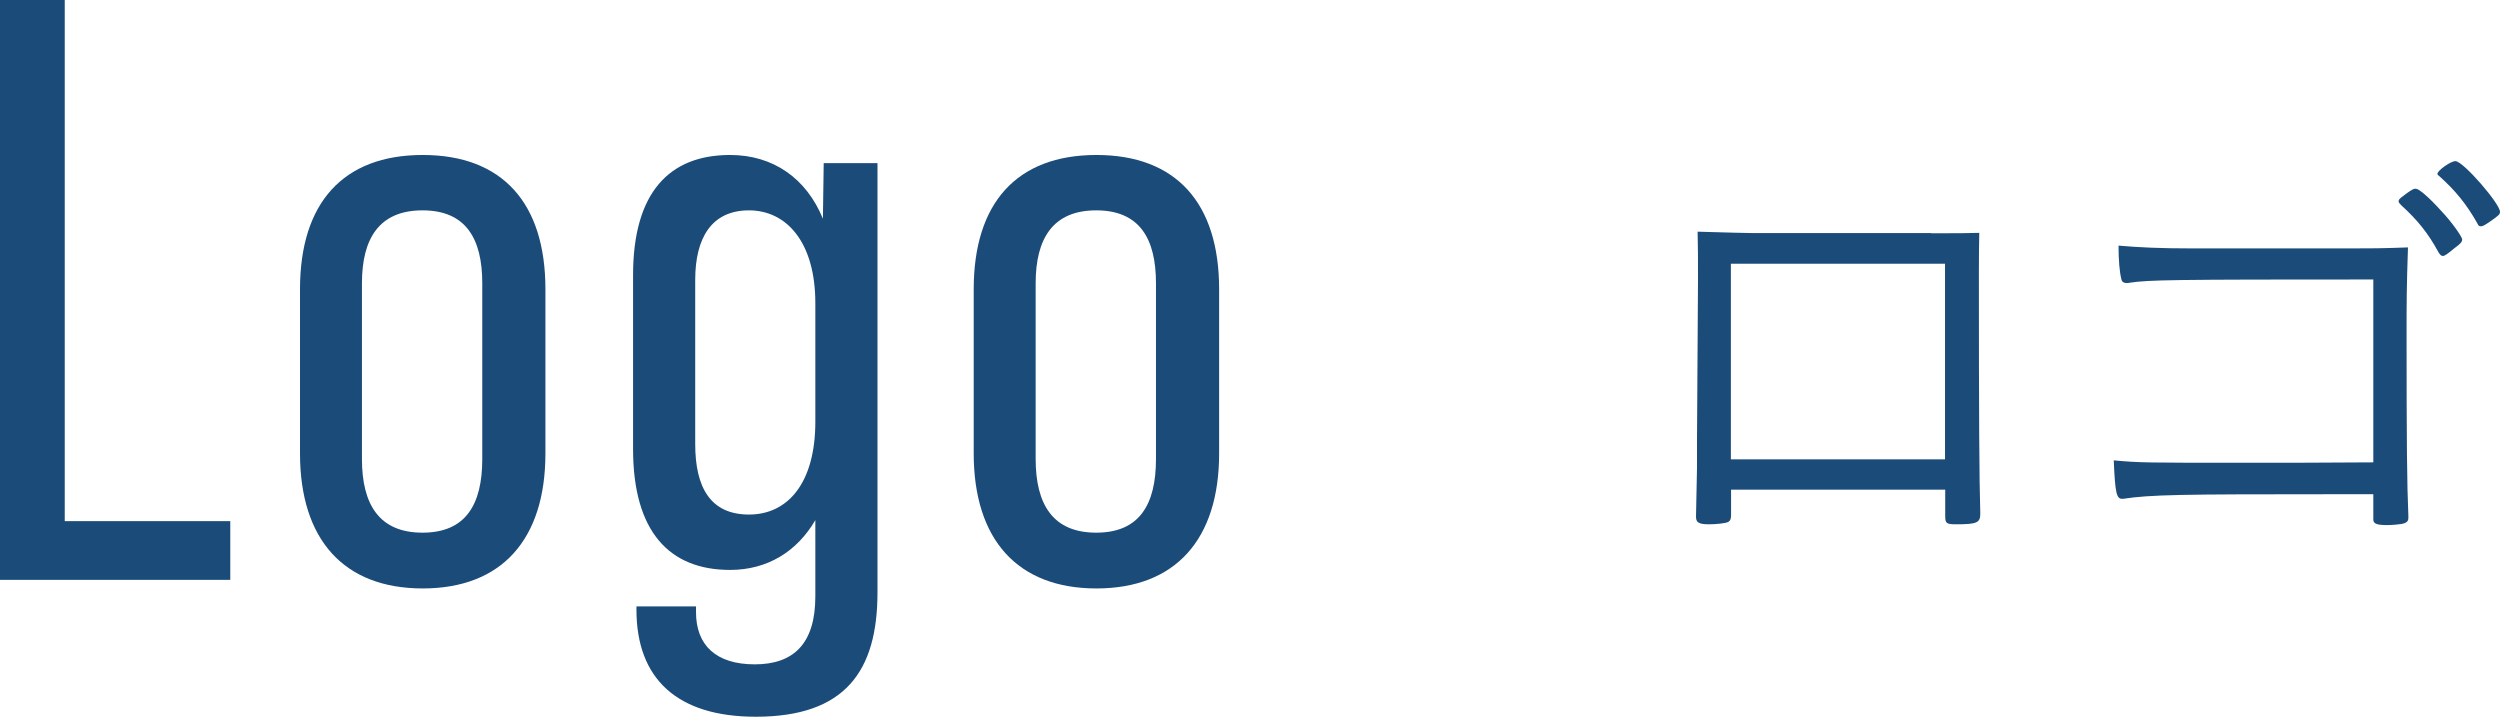
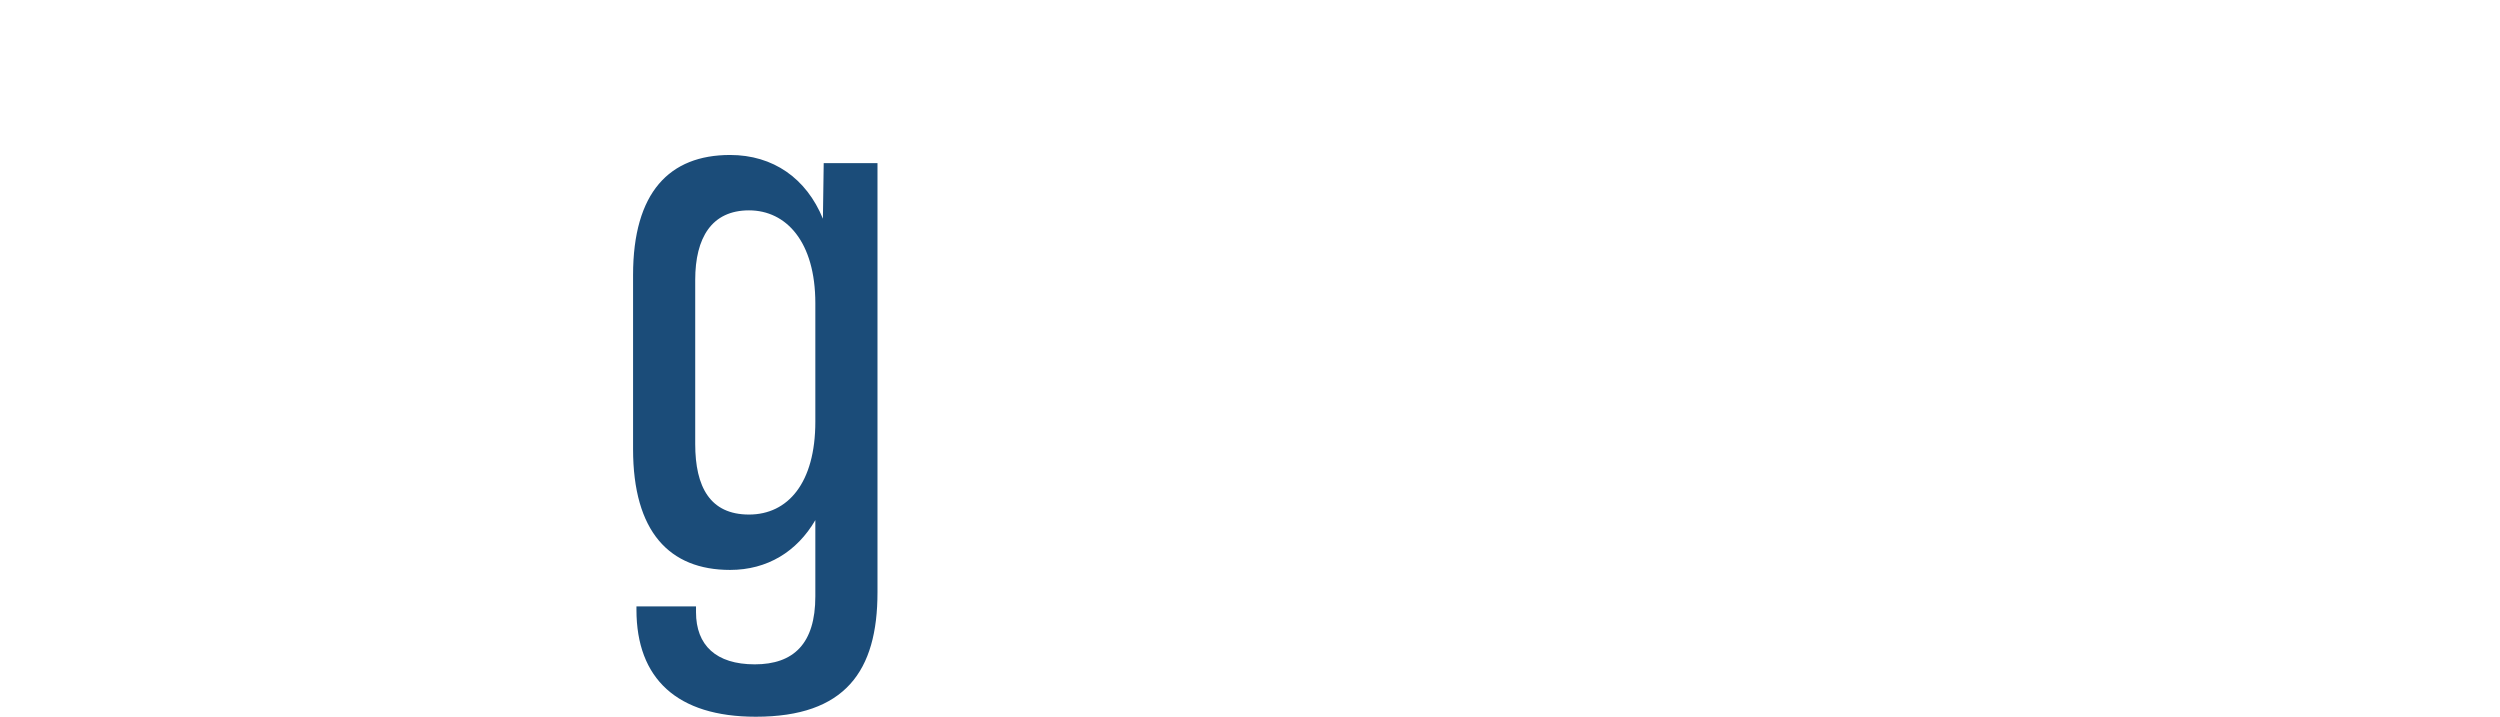
<svg xmlns="http://www.w3.org/2000/svg" id="_レイヤー_2" viewBox="0 0 125.5 35.98">
  <defs>
    <style>.cls-1{fill:#1b4c79;}</style>
  </defs>
  <g id="_レイヤー_1-2">
    <g>
-       <path class="cls-1" d="M96.94,11.71c1.53,0,1.57,0,2.42-.02q-.02,.77-.02,2.11c0,7.09,.02,10.33,.07,11.93v.07c0,.45-.19,.52-1.22,.52-.47,0-.54-.05-.54-.4v-1.34h-10.75v1.29c0,.19-.05,.28-.14,.33-.12,.07-.61,.12-.96,.12-.52,0-.66-.09-.66-.38l.05-2.47v-1.41l.05-8.01c0-1.06,0-1.74-.02-2.42q2.37,.07,2.75,.07h8.99Zm.7,1.53h-10.75v9.82h10.75V13.23Z" />
-       <path class="cls-1" d="M119.14,14.03c-10.17,0-11.25,.02-12.21,.16-.07,.02-.14,.02-.16,.02-.17,0-.26-.07-.28-.21-.09-.35-.14-.96-.14-1.67,1.03,.09,2.09,.14,3.66,.14h8.05c.96,0,1.46,0,2.82-.05-.07,2.14-.07,2.63-.07,4.53,0,5.14,.02,7.35,.09,8.95v.09c0,.16-.07,.23-.21,.28-.12,.05-.63,.09-.84,.09-.54,0-.71-.07-.71-.28v-1.27h-2.11c-7.58,0-9.06,.02-10.45,.23h-.05c-.28,0-.35-.28-.42-1.93,1.27,.12,1.74,.12,6.22,.12,2.98,0,3.95,0,6.81-.02V14.03Zm1.41-4.13s.12-.07,.19-.14c.33-.24,.45-.31,.56-.28,.16,.02,.66,.45,1.27,1.13,.47,.49,1.03,1.27,1.03,1.41,0,.12-.07,.21-.4,.45-.33,.28-.49,.38-.56,.38-.09,0-.14-.05-.23-.19-.52-.96-1.06-1.62-1.86-2.35-.09-.09-.14-.14-.14-.21s.05-.12,.14-.19Zm2.72-1.81c.4,.02,2.23,2.14,2.23,2.54,0,.14-.07,.19-.54,.52-.28,.19-.35,.21-.42,.21-.09,0-.12-.02-.19-.17-.52-.92-1.08-1.62-1.9-2.35-.07-.05-.09-.07-.09-.12,0-.16,.7-.66,.92-.63Z" />
-     </g>
+       </g>
    <g>
-       <path class="cls-1" d="M0,0H3.25V26.16H11.56v2.95H0V0Z" />
-       <path class="cls-1" d="M15.06,22.75V14.52c0-4.33,2.16-6.74,6.16-6.74s6.16,2.41,6.16,6.74v8.24c0,4.33-2.2,6.78-6.16,6.78s-6.16-2.45-6.16-6.78Zm9.15,.29V14.22c0-2.25-.83-3.66-3-3.66s-3.04,1.41-3.04,3.66v8.82c0,2.29,.87,3.7,3.04,3.7s3-1.41,3-3.7Z" />
      <path class="cls-1" d="M44.05,8.19V29.74c0,3.95-1.62,6.24-6.11,6.24-3.95,0-5.99-1.91-5.99-5.37v-.17h2.99v.29c0,1.66,1,2.62,2.95,2.62s3.04-1.04,3.04-3.41v-3.83c-.92,1.58-2.41,2.5-4.28,2.5-3.04,0-4.87-1.91-4.87-6.07V13.81c0-4.16,1.83-6.03,4.87-6.03,2.16,0,3.83,1.17,4.66,3.2l.04-2.79h2.7Zm-3.12,12.98v-5.95c0-3.08-1.46-4.66-3.33-4.66s-2.7,1.37-2.7,3.49v8.24c0,2.16,.75,3.54,2.7,3.54s3.33-1.58,3.33-4.66Z" />
-       <path class="cls-1" d="M48.88,22.75V14.52c0-4.33,2.16-6.74,6.16-6.74s6.16,2.41,6.16,6.74v8.24c0,4.33-2.2,6.78-6.16,6.78s-6.16-2.45-6.16-6.78Zm9.15,.29V14.22c0-2.25-.83-3.66-3-3.66s-3.04,1.41-3.04,3.66v8.82c0,2.29,.87,3.7,3.04,3.7s3-1.41,3-3.7Z" />
    </g>
  </g>
</svg>